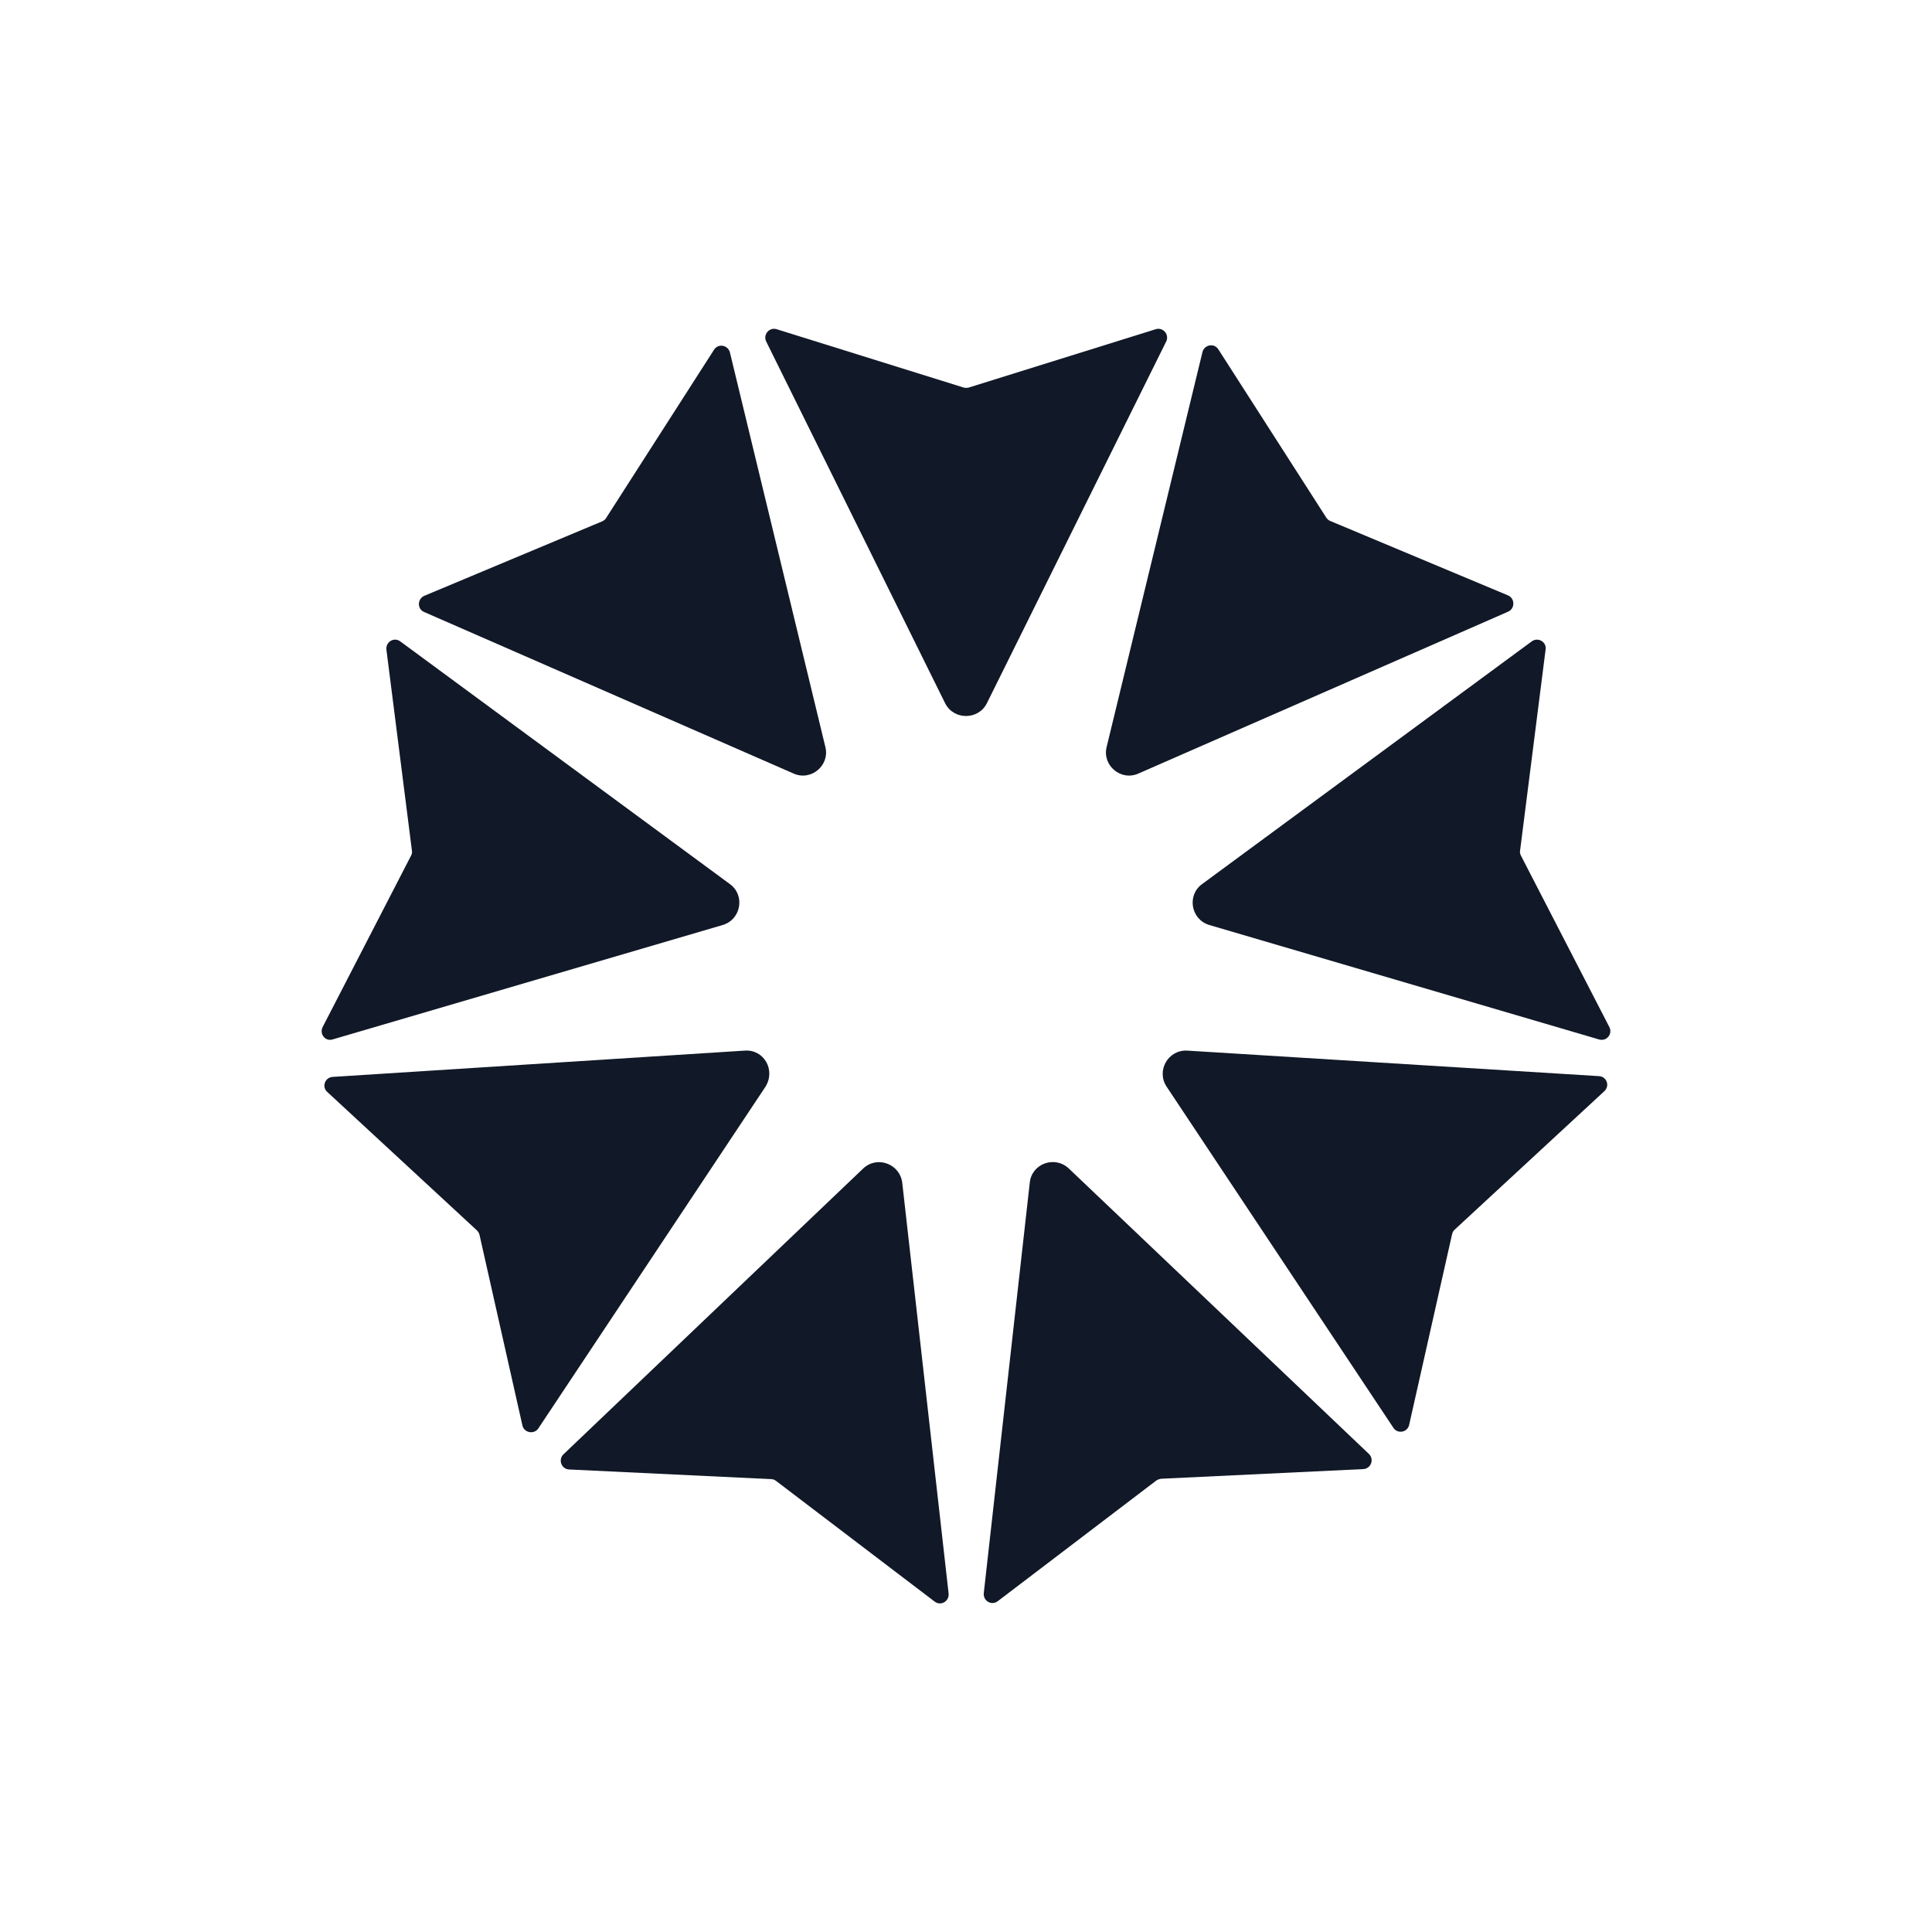
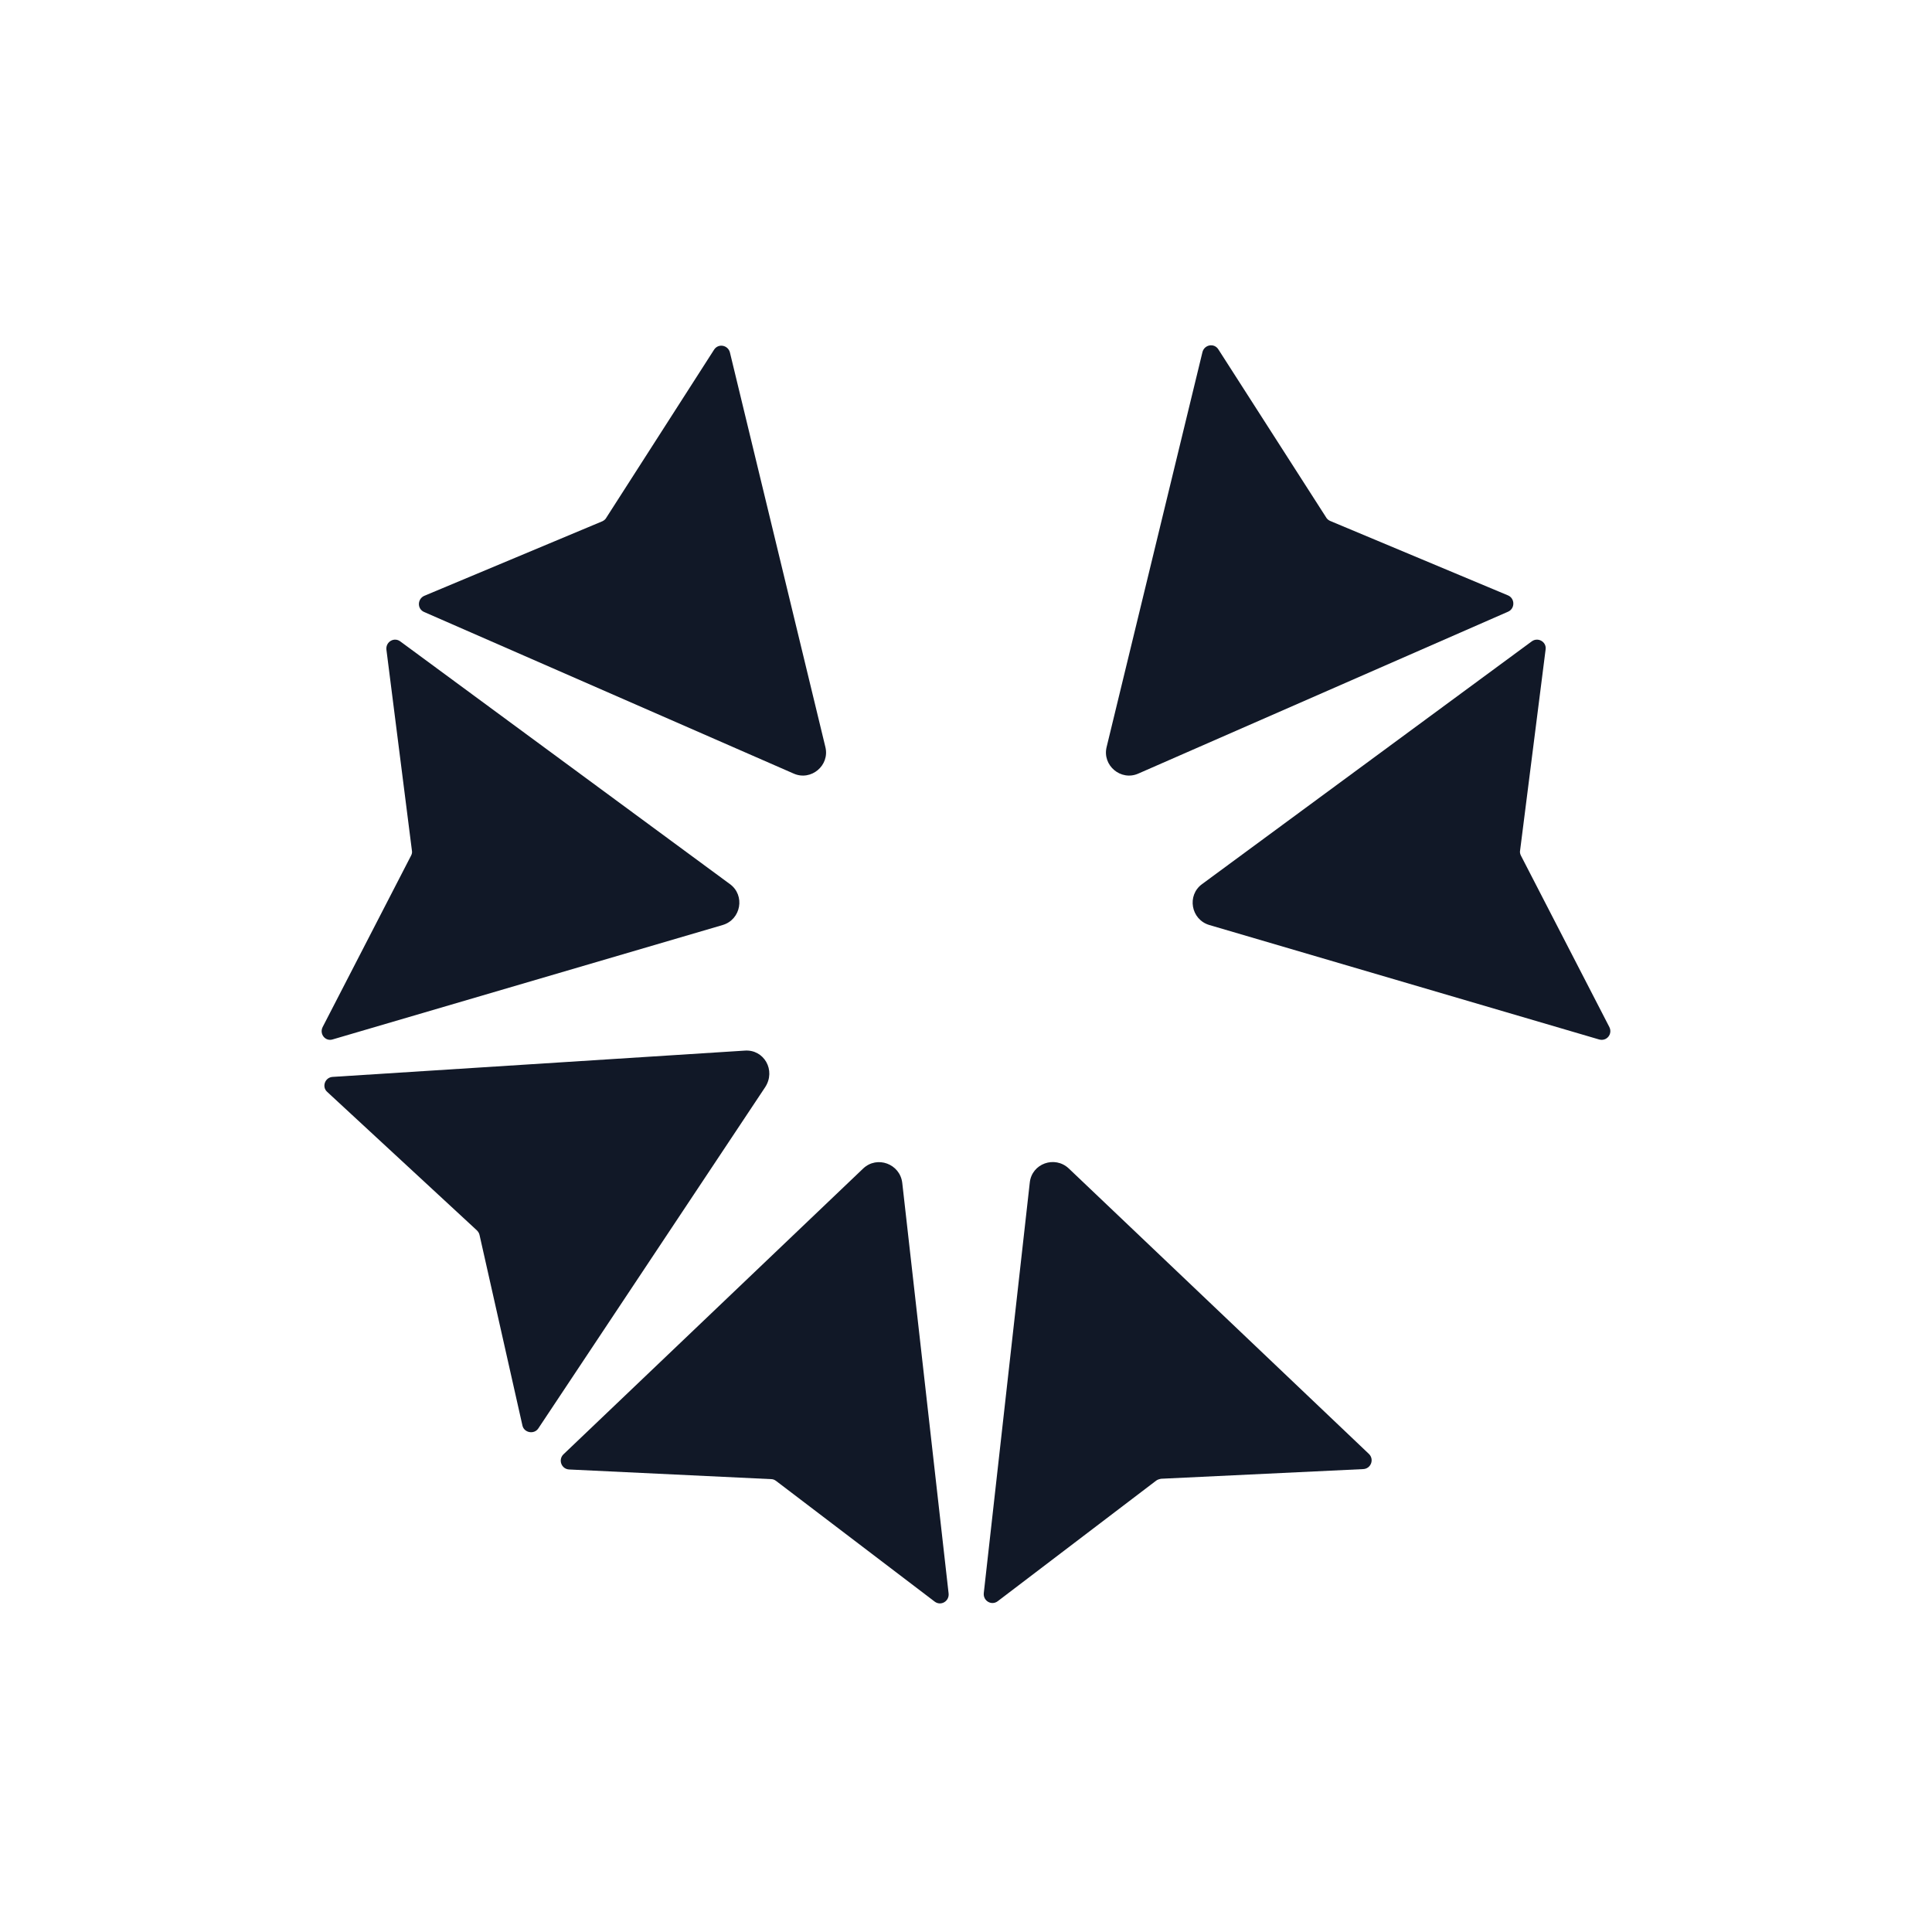
<svg xmlns="http://www.w3.org/2000/svg" version="1.1" id="Layer_1" x="0px" y="0px" viewBox="0 0 500 500" style="enable-background:new 0 0 500 500;" xml:space="preserve">
  <style type="text/css">
	.st0{fill:#111827;}
</style>
  <g>
-     <path class="st0" d="M244.6,182c2.2,4.4,8.6,4.4,10.8,0l46.4-93.6c0.9-1.8-0.8-3.8-2.7-3.2l-48.4,15.1c-0.4,0.1-0.9,0.1-1.3,0   l-48.4-15.1c-1.9-0.6-3.6,1.4-2.7,3.2L244.6,182z" />
    <path class="st0" d="M416.5,265.8l-22.9-44.4c-0.2-0.4-0.3-0.9-0.2-1.3l6.6-52c0.3-2-2-3.3-3.6-2.1l-85.3,62.8   c-4,2.9-2.9,9.2,1.9,10.6L413.8,269C415.8,269.6,417.4,267.6,416.5,265.8z" />
-     <path class="st0" d="M307.3,271.9c-5-0.3-8.1,5.2-5.4,9.3l58.7,88.3c1.1,1.7,3.7,1.2,4.1-0.8l11.1-49.3c0.1-0.4,0.3-0.9,0.7-1.2   l38.7-35.8c1.5-1.4,0.6-3.8-1.4-3.9L307.3,271.9z" />
    <path class="st0" d="M205.4,200.2c4.5,2,9.4-2.1,8.2-6.9L188.9,91.2c-0.5-1.9-3-2.4-4.1-0.7L156.9,134c-0.2,0.4-0.6,0.7-1,0.9   l-46.1,19.3c-1.8,0.8-1.9,3.4,0,4.2L205.4,200.2z" />
    <path class="st0" d="M286.4,193.3c-1.2,4.8,3.7,8.9,8.2,6.9l95.7-41.9c1.8-0.8,1.8-3.4,0-4.2l-46.1-19.3c-0.4-0.2-0.8-0.5-1-0.9   l-27.9-43.5c-1.1-1.7-3.6-1.2-4.1,0.7L286.4,193.3z" />
    <path class="st0" d="M233.5,306.1c-0.6-4.9-6.5-7.1-10.1-3.7l-77.6,74c-1.4,1.4-0.5,3.8,1.5,3.9l52.3,2.5c0.5,0,0.9,0.2,1.3,0.5   l41,31.2c1.6,1.2,3.8-0.1,3.6-2.1L233.5,306.1z" />
    <path class="st0" d="M276.6,302.4c-3.6-3.4-9.6-1.3-10.1,3.7l-11.9,106.2c-0.2,2,2,3.3,3.6,2.1l41-31.2c0.4-0.3,0.8-0.4,1.3-0.5   l52.3-2.5c2-0.1,2.9-2.5,1.5-3.9L276.6,302.4z" />
    <path class="st0" d="M188.9,228.8l-85.3-62.8c-1.6-1.2-3.8,0.1-3.6,2.1l6.6,52c0.1,0.5,0,0.9-0.2,1.3l-22.9,44.4   c-0.9,1.8,0.7,3.8,2.6,3.2L187,239.4C191.8,238,192.9,231.7,188.9,228.8z" />
    <path class="st0" d="M192.7,271.9l-106.6,6.8c-2,0.1-2.9,2.6-1.4,3.9l38.7,35.8c0.3,0.3,0.6,0.7,0.7,1.2l11.1,49.3   c0.4,1.9,3,2.4,4.1,0.8l58.7-88.3C200.9,277,197.7,271.5,192.7,271.9z" />
  </g>
</svg>